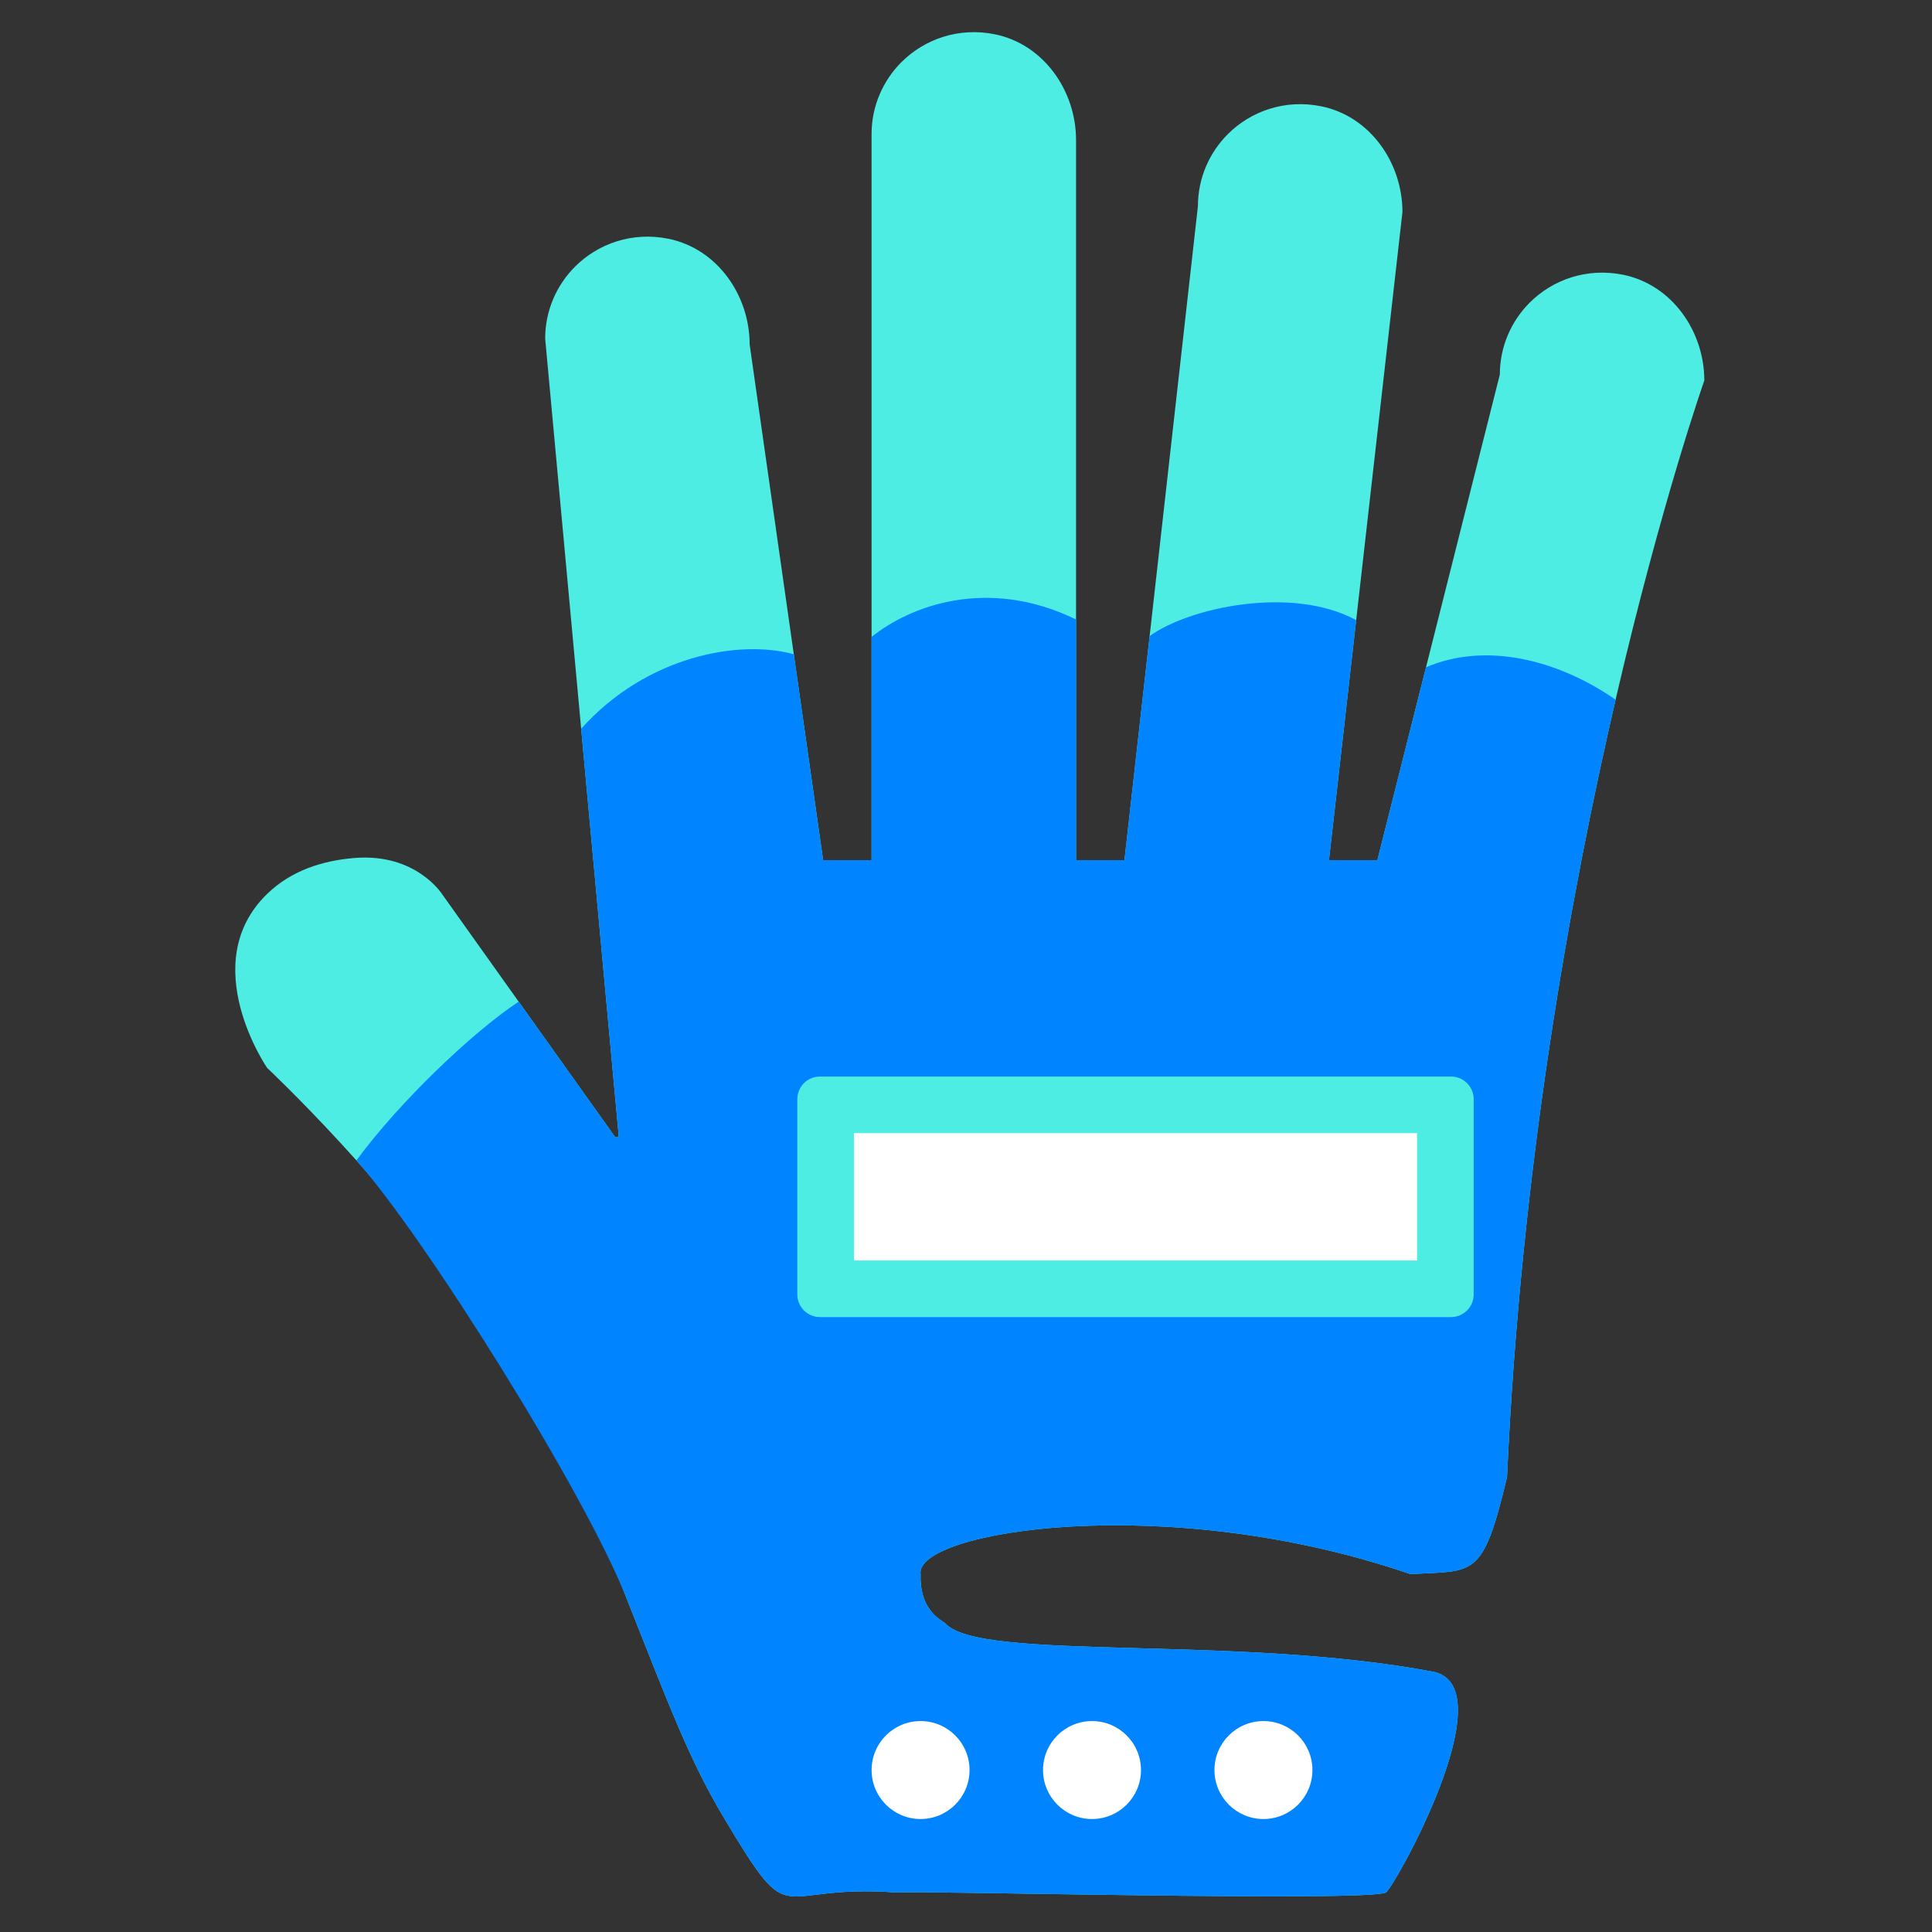
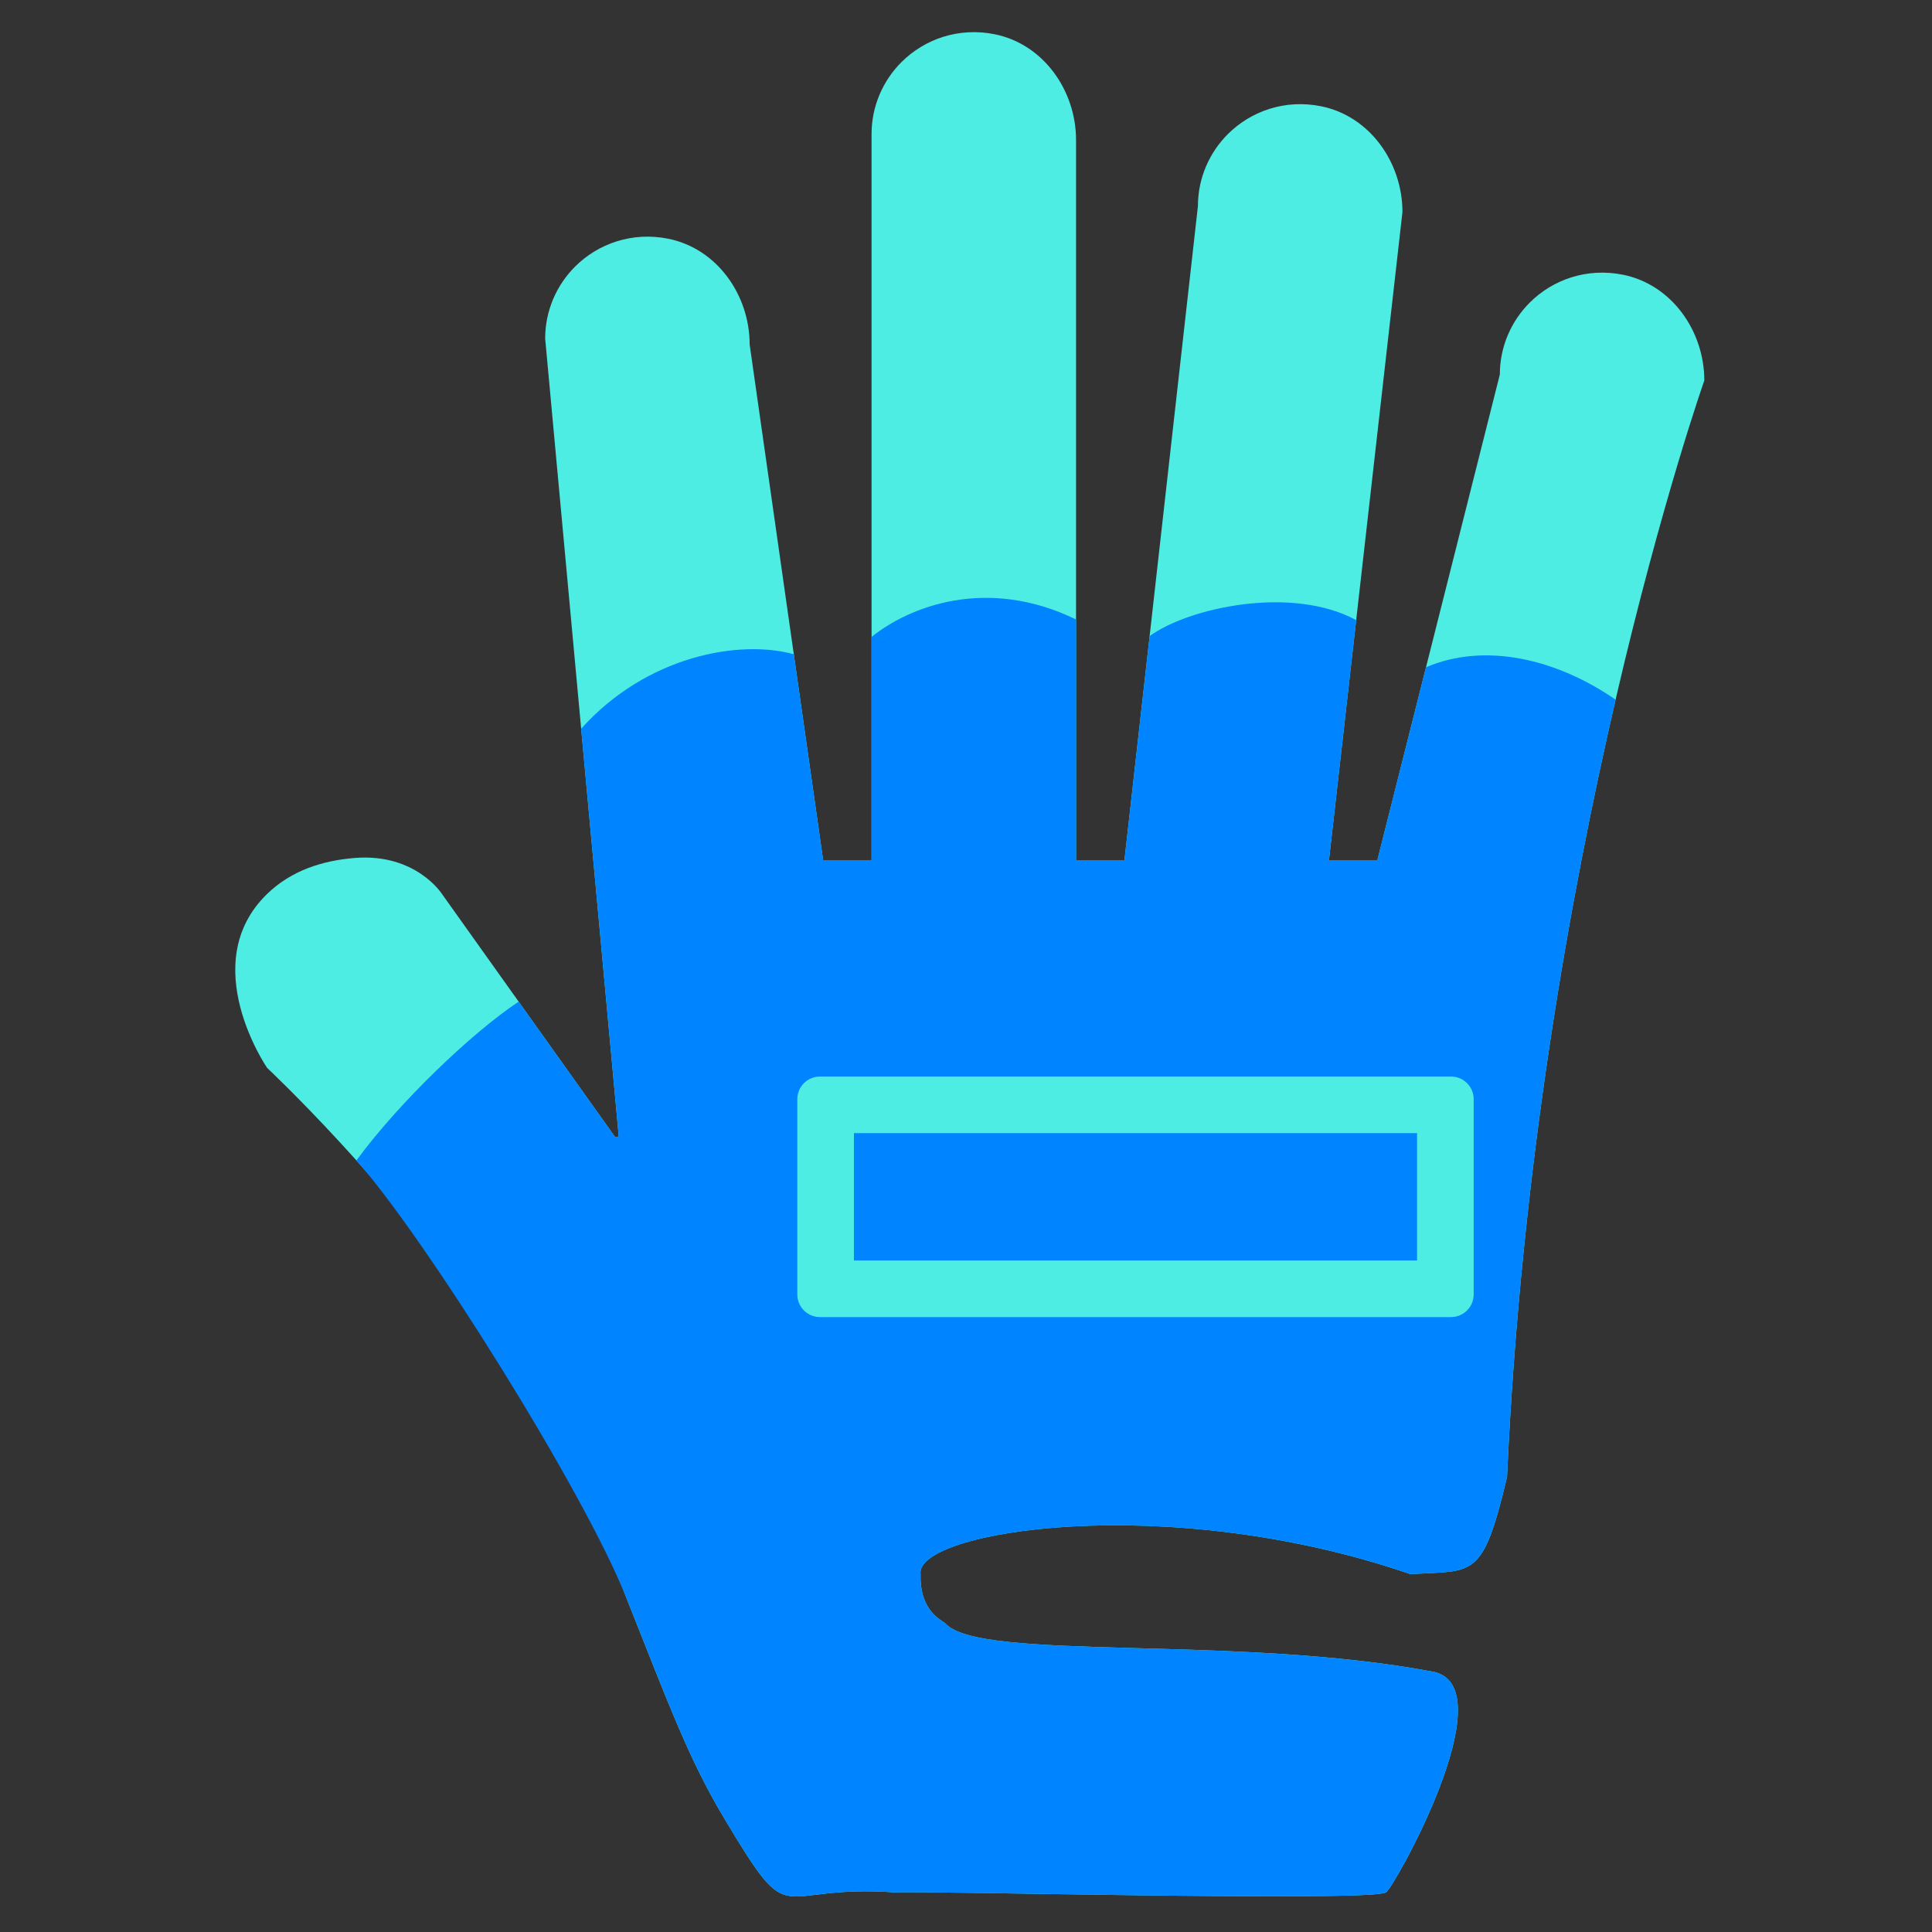
<svg xmlns="http://www.w3.org/2000/svg" t="1619580365617" class="icon" viewBox="0 0 1024 1024" version="1.1" p-id="1780" width="48" height="48">
  <rect x="0" y="0" width="1024" height="1024" fill="#333333" stroke="none" />
  <defs>
    <style type="text/css" />
  </defs>
  <path d="M860.238 145.618c-19.205-3.866-37.256 2.624-49.4 14.717-9.773 9.735-15.896 23.286-15.896 38.168l-64.903 257.381h-25.656l38.941-343.492c0-26.252-17.291-50.857-43.1-56.067-19.205-3.879-37.256 2.624-49.4 14.717-9.761 9.735-15.896 23.274-15.896 38.156l-38.941 346.687H570.33V74.225c0-26.24-17.279-50.857-43.101-56.067-19.192-3.867-37.256 2.624-49.399 14.73-9.761 9.723-15.884 23.273-15.884 38.156v384.842h-25.669l-38.942-273.277c0-26.24-17.278-50.858-43.1-56.068-19.192-3.866-37.243 2.624-49.387 14.717-9.773 9.735-15.896 23.287-15.896 38.168l38.942 422.213c0 1.141-1.458 1.597-2.117 0.672l-91.523-128.488s-13.817-21.74-46.345-19.078c-16.796 1.369-33.453 6.554-46.345 19.078-37.953 36.863 0 92.157 0 92.157s66.02 62.015 107.917 126.479c14.176 21.813 44.693 7.143 49.854 27.208 15.313 55.598 9.9 69.911 32.819 127.626 22.919 57.717 33.313 85.807 51.922 116.826 37.066 61.873 24.795 34.011 90.864 38.941 3.245-1.229 249.877 5.121 259.612 0 4.12-2.167 63.077-107.33 25.962-116.825-105.48-20.219-241.854-5.273-259.613-25.961-3.714-2.435-13.564-8.012-12.98-25.962-3.169-22.715 130.046-44.582 259.613 0 34.137-1.951 38.257 2.752 51.225-51.415 14.717-326.937 104.567-581.212 104.567-581.212-0.001-26.24-17.279-50.857-43.088-56.067z" fill="#4DEDE4" p-id="1781" />
  <path d="M755.822 353.663l-25.783 102.223h-25.656l14.425-127.22c-34.403-18.583-88.937-6.49-109.474 8.468l-13.348 118.752H570.33V328.323c-47.436-23.046-88.431-6.769-108.384 9.254v118.309h-25.669L420.735 346.78c-28.382-7.91-77.757 0.507-112.706 39.449l19.864 215.41c0 1.141-1.458 1.597-2.117 0.672l-50.871-71.42c-24.187 16.011-62.951 52.772-86.009 84.172 35.38 39.475 120.337 174.516 143.256 232.23 22.919 57.703 33.313 85.807 51.922 116.826 37.066 61.873 24.795 34.011 90.864 38.941 3.245-1.229 249.877 5.121 259.612 0 4.12-2.167 63.077-107.33 25.962-116.825-105.48-20.219-241.854-5.273-259.613-25.961-3.714-2.435-13.564-8.012-12.98-25.962-3.169-22.715 130.046-44.582 259.613 0 34.137-1.951 38.257 2.752 51.225-51.415 7.327-162.878 33.313-307.706 57.538-412.058-31.259-21.6-69.187-30.55-100.473-17.176z" fill="#0084FF" p-id="1782" />
-   <path d="M487.92 912.197c-14.337 0-25.961 11.623-25.961 25.961 0 14.337 11.625 25.961 25.961 25.961s25.96-11.624 25.96-25.961c0.001-14.338-11.623-25.961-25.96-25.961z m90.865 0c-14.338 0-25.962 11.623-25.962 25.961 0 14.337 11.624 25.961 25.962 25.961 14.336 0 25.961-11.624 25.961-25.961 0-14.338-11.625-25.961-25.961-25.961z m90.863 0c-14.336 0-25.961 11.623-25.961 25.961 0 14.337 11.625 25.961 25.961 25.961 14.338 0 25.961-11.624 25.961-25.961 0-14.338-11.623-25.961-25.961-25.961z" fill="#FFFFFF" p-id="1783" />
-   <path d="M437.595 585.588h328.482v97.493H437.595z" fill="#FFFFFF" p-id="1784" />
  <path d="M751.077 600.588v67.493H452.595v-67.493h298.482m18-30H434.595c-6.627 0-12 5.373-12 12v103.493c0 6.627 5.373 12 12 12h334.482c6.628 0 12-5.373 12-12V582.588c0-6.627-5.372-12-12-12z" fill="#4DEDE4" p-id="1785" />
</svg>